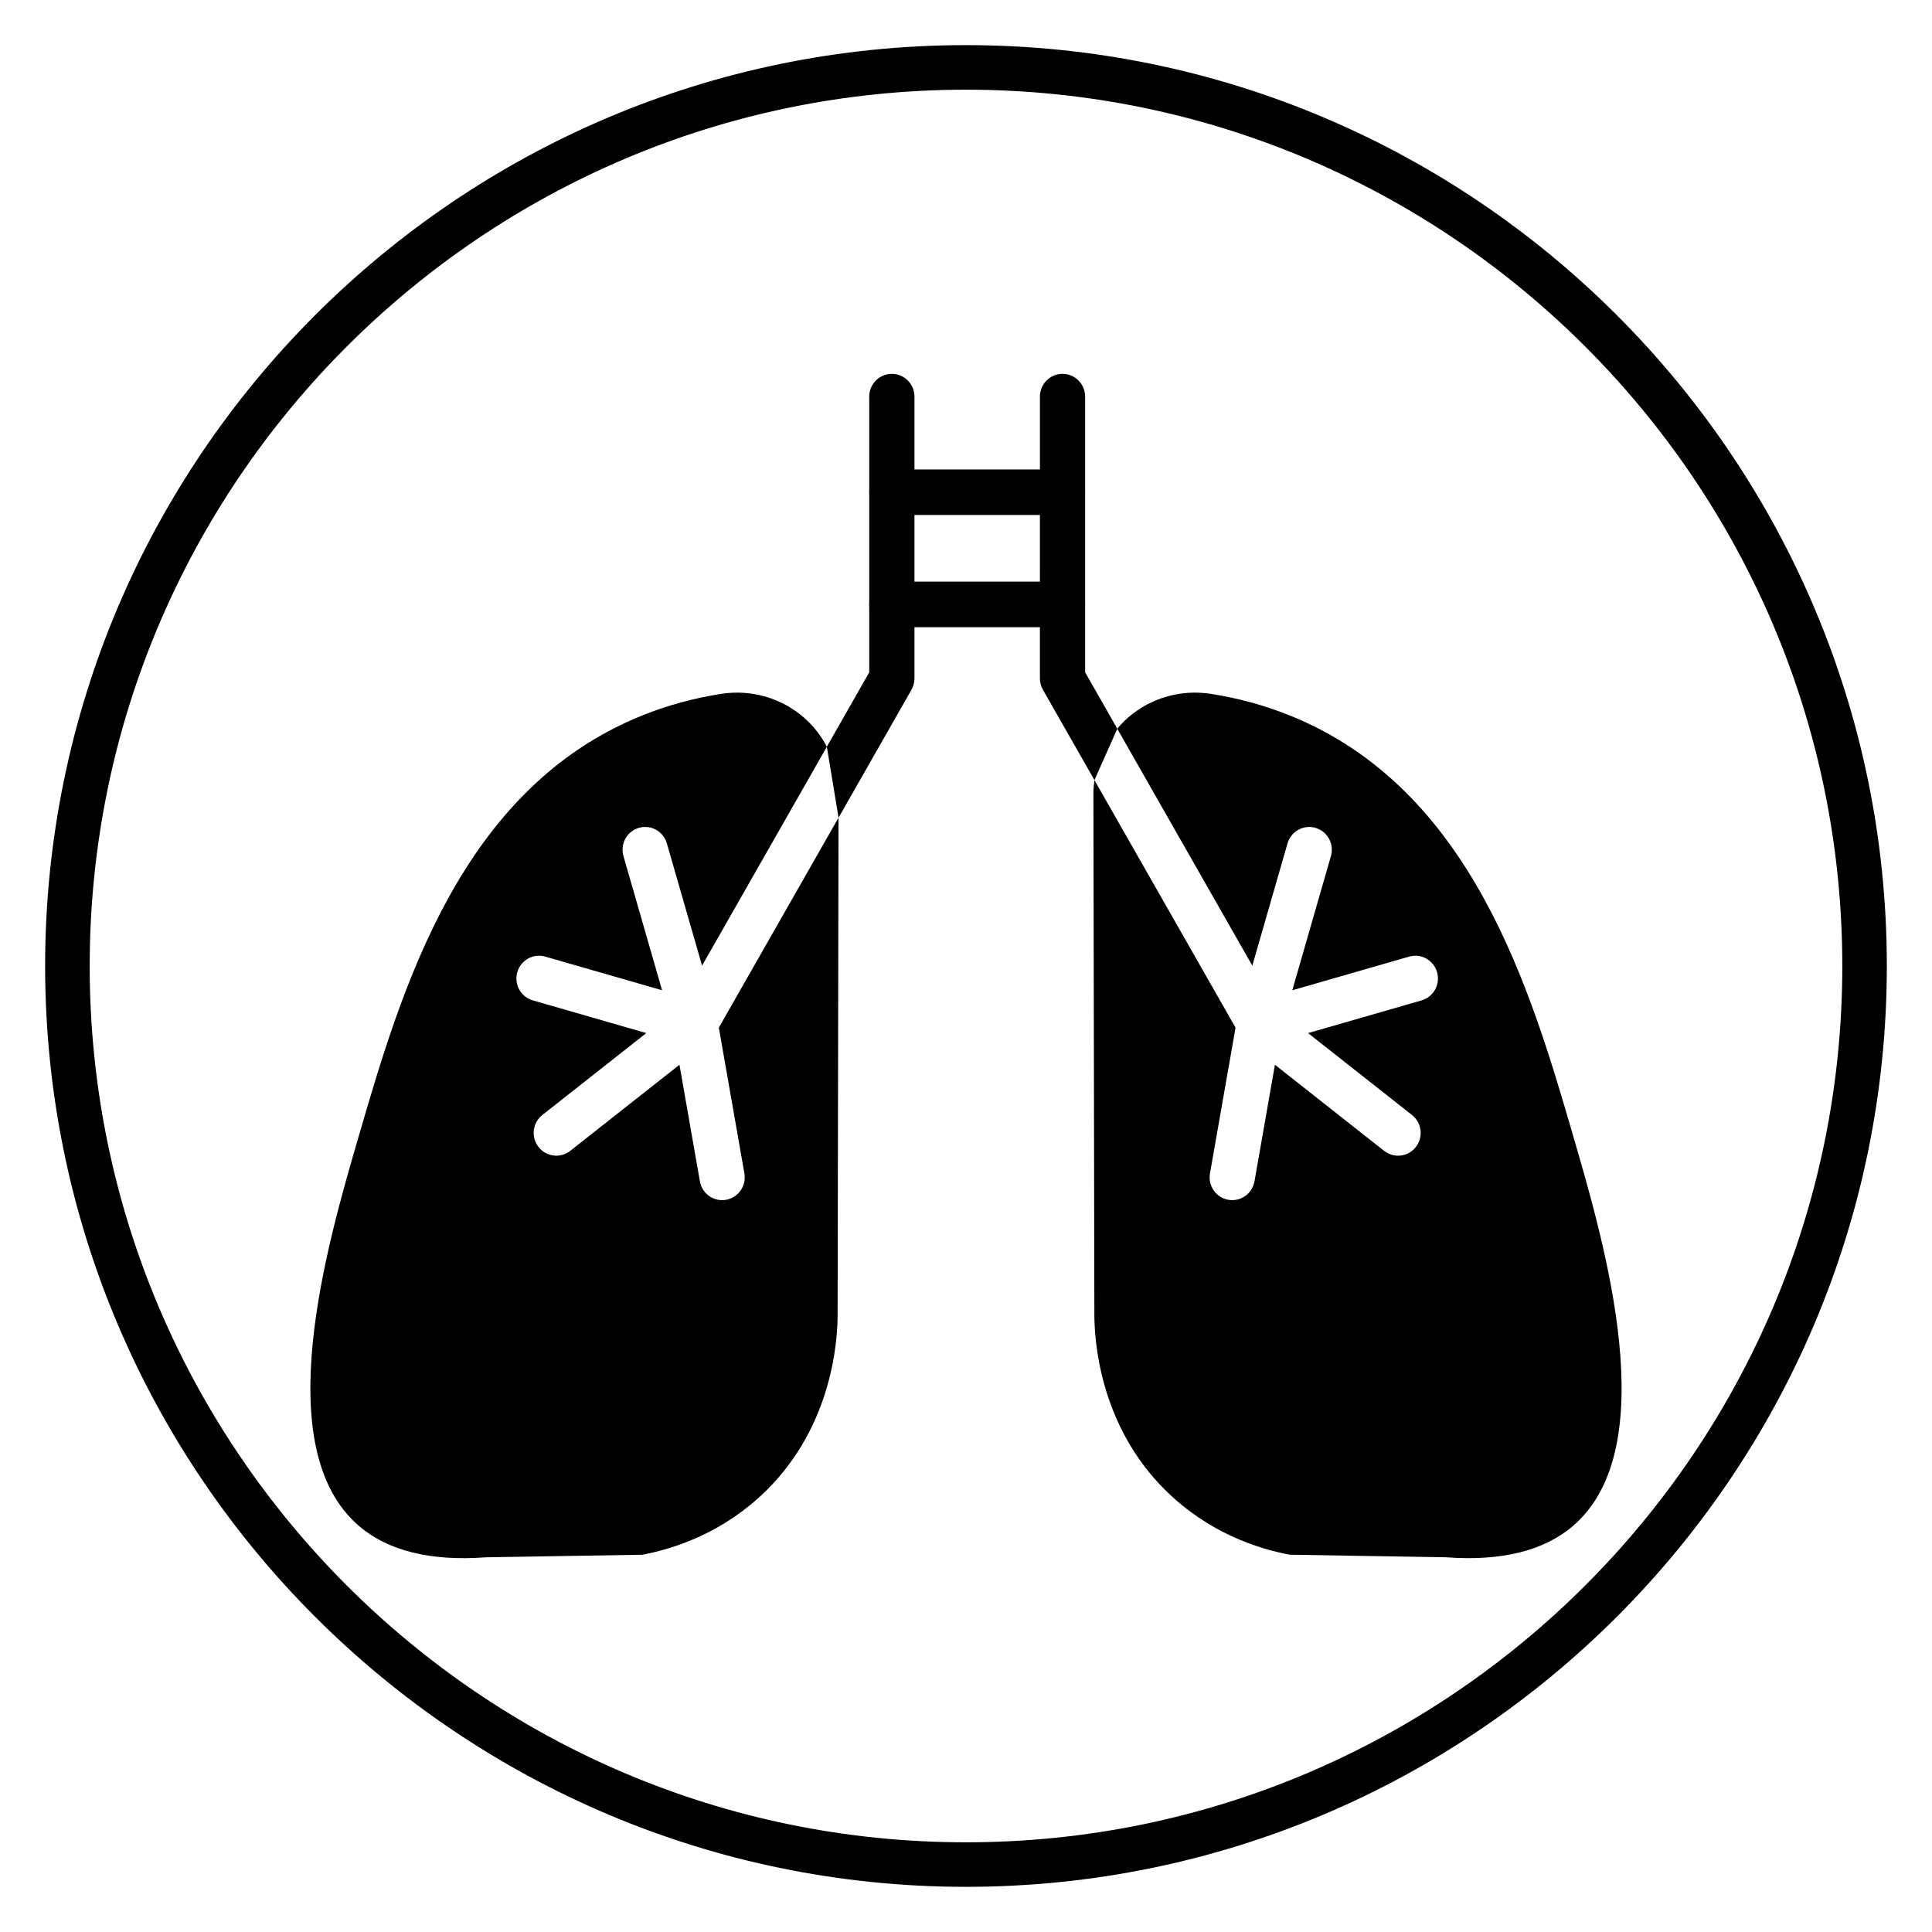
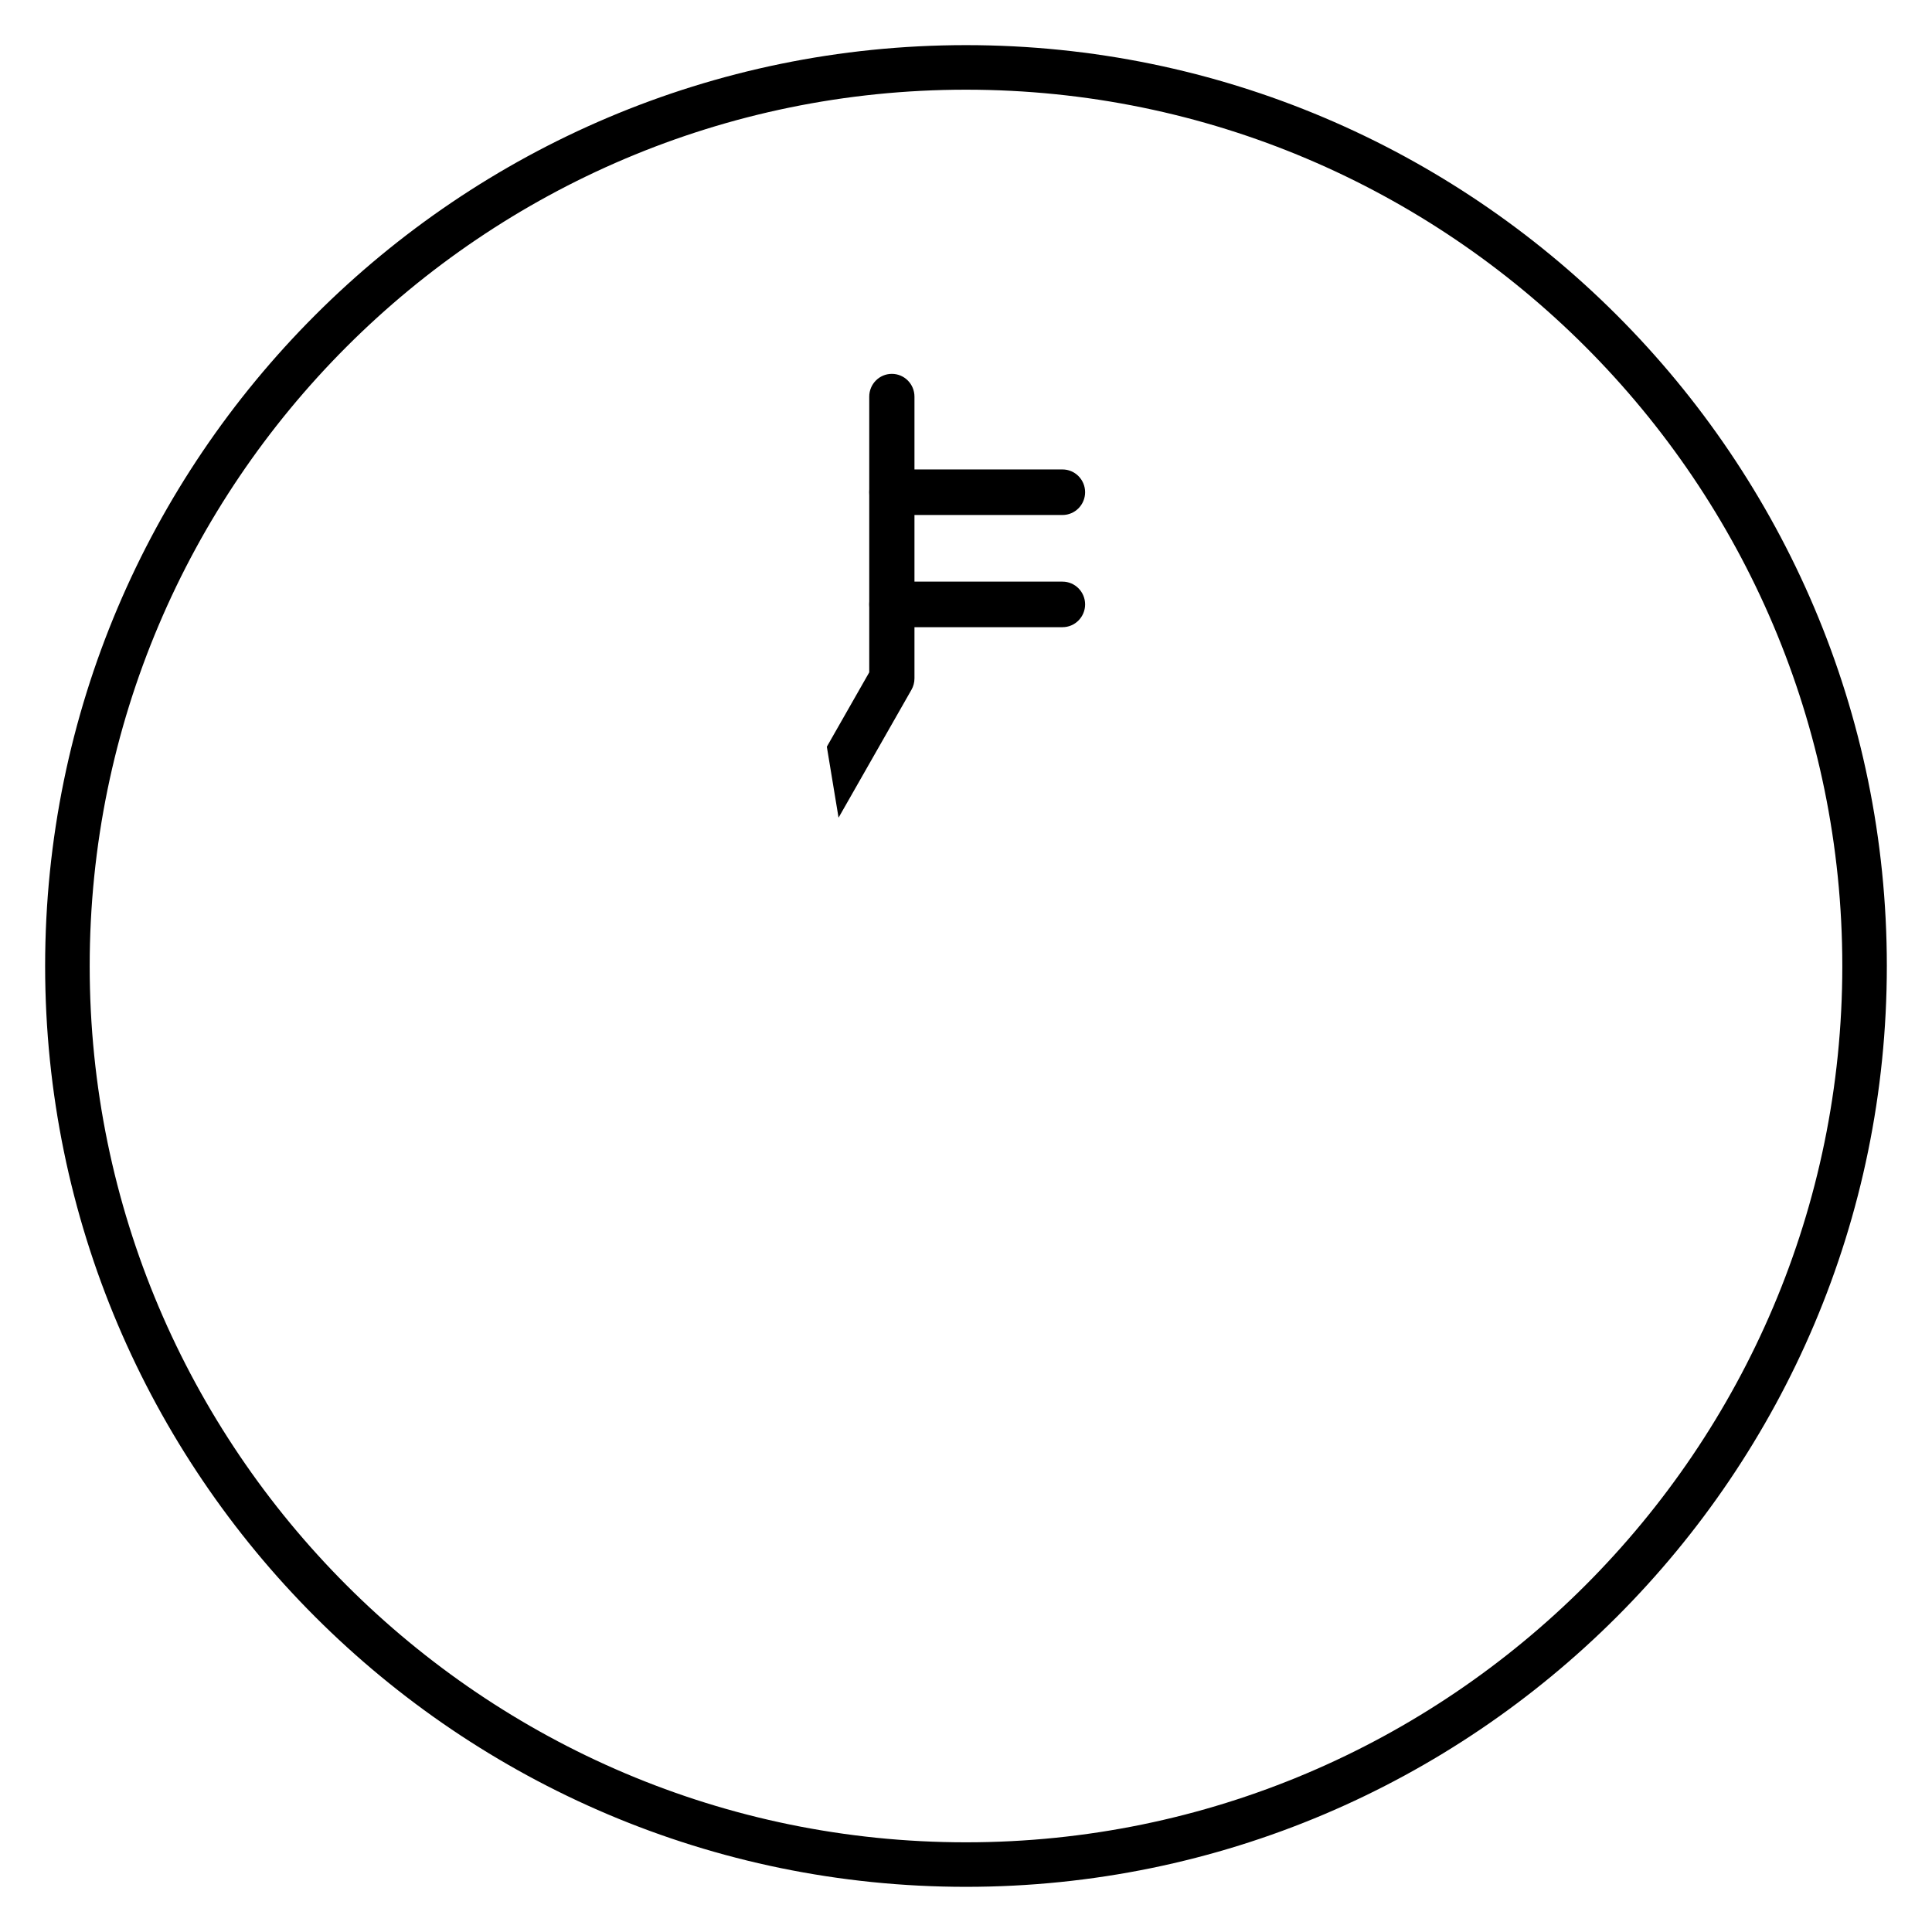
<svg xmlns="http://www.w3.org/2000/svg" fill="#000000" width="800px" height="800px" version="1.1" viewBox="144 144 512 512">
  <g>
    <path d="m400 644.03c-134.56 0-244.04-109.47-244.04-244.03 0-134.56 109.47-244.04 244.04-244.04 134.56 0 244.03 109.47 244.03 244.03 0 134.56-109.47 244.04-244.03 244.04zm0-476.26c-128.05 0-232.23 104.18-232.23 232.23s104.18 232.23 232.23 232.23 232.23-104.18 232.23-232.23c-0.004-128.05-104.18-232.23-232.23-232.23z" />
    <path d="m363.12 341.89 11.238-19.715v-73.062c0-3.332 2.68-6.035 5.992-6.035 3.309 0 5.992 2.703 5.992 6.035v74.68c0 1.055-0.277 2.094-0.797 3.008l-19.32 33.895" />
-     <path d="m334.5 416.34 6.773 38.625c0.574 3.277-1.598 6.41-4.856 6.996-0.352 0.062-0.699 0.09-1.047 0.09-2.852 0-5.375-2.059-5.891-4.988l-5.414-30.887-28.949 22.812c-1.098 0.863-2.394 1.281-3.688 1.281-1.777 0-3.539-0.797-4.719-2.316-2.039-2.625-1.578-6.422 1.027-8.473l27.539-21.703-30.074-8.664c-3.18-0.918-5.023-4.254-4.113-7.461 0.91-3.203 4.219-5.066 7.402-4.144l30.965 8.918-10.234-35.555c-0.922-3.203 0.906-6.555 4.082-7.477 3.188-0.93 6.504 0.914 7.422 4.113l9.328 32.402 33.074-58.016c-1.531-2.906-3.566-5.551-6.106-7.75-5.996-5.199-13.945-7.481-21.848-6.269-7.242 1.121-14.273 3.039-20.895 5.699-48.344 19.426-63.855 72.598-75.18 111.42-8.449 28.969-24.18 82.879 0.16 103.51 7.688 6.519 18.914 9.262 33.352 8.211 0.113-0.008 0.227-0.016 0.34-0.016l41.258-0.676c8.855-1.668 21.559-5.953 32.691-16.84 17.961-17.57 19.145-40.66 19.078-47.32l0.242-131.17z" />
-     <path d="m434.04 350.74-13.656-23.949c-0.52-0.914-0.797-1.953-0.797-3.008l0.004-74.672c0-3.332 2.68-6.035 5.992-6.035 3.309 0 5.992 2.703 5.992 6.035v73.066l8.52 14.945" />
-     <path d="m560.9 444.99c-11.328-38.828-26.84-91.996-75.18-111.42-6.625-2.66-13.652-4.578-20.895-5.699-7.891-1.211-15.852 1.07-21.848 6.269-1.059 0.918-2.004 1.93-2.891 2.984l35.793 62.789 9.324-32.402c0.922-3.203 4.25-5.047 7.418-4.117 3.18 0.93 5.008 4.273 4.086 7.477l-10.234 35.559 30.965-8.918c3.18-0.926 6.5 0.941 7.402 4.144 0.91 3.207-0.934 6.547-4.113 7.461l-30.074 8.664 27.539 21.703c2.606 2.055 3.066 5.848 1.027 8.473-1.18 1.52-2.941 2.316-4.719 2.316-1.289 0-2.59-0.418-3.688-1.281l-28.945-22.82-5.414 30.887c-0.516 2.93-3.043 4.988-5.891 4.988-0.348 0-0.695-0.027-1.051-0.09-3.254-0.582-5.434-3.711-4.852-7l6.773-38.621-37.395-65.598c-0.164 1.203-0.277 2.426-0.273 3.656l0.254 137.39c-0.066 6.731 1.117 29.82 19.078 47.391 11.137 10.891 23.84 15.172 32.691 16.84l41.258 0.676c0.109 0.004 0.223 0.008 0.34 0.016 14.434 1.051 25.66-1.695 33.352-8.211 24.336-20.625 8.605-74.535 0.16-103.5z" />
    <path d="m425.57 280.48h-45.219c-3.305 0-5.992-2.703-5.992-6.035s2.68-6.035 5.992-6.035h45.223c3.305 0 5.992 2.703 5.992 6.035-0.004 3.332-2.688 6.035-5.996 6.035z" />
    <path d="m425.57 310.21h-45.219c-3.305 0-5.992-2.703-5.992-6.035s2.68-6.035 5.992-6.035h45.223c3.305 0 5.992 2.703 5.992 6.035-0.004 3.332-2.688 6.035-5.996 6.035z" />
  </g>
</svg>